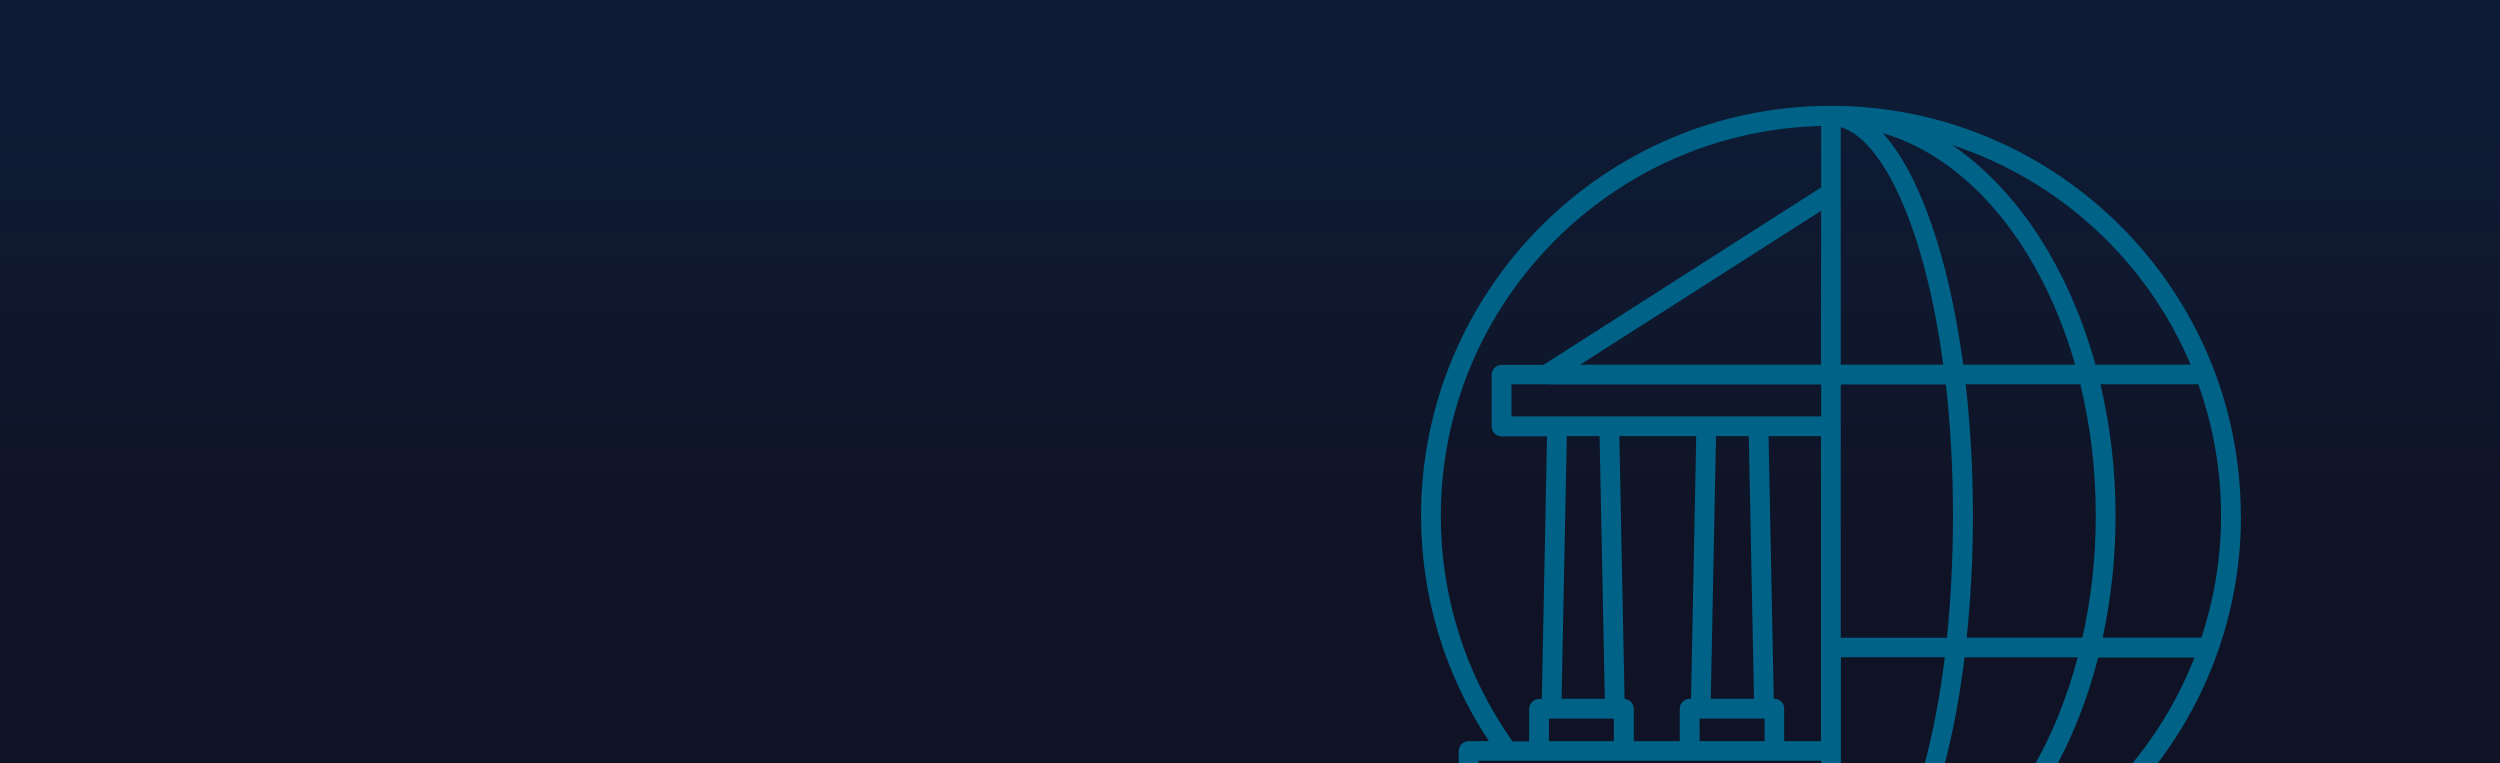
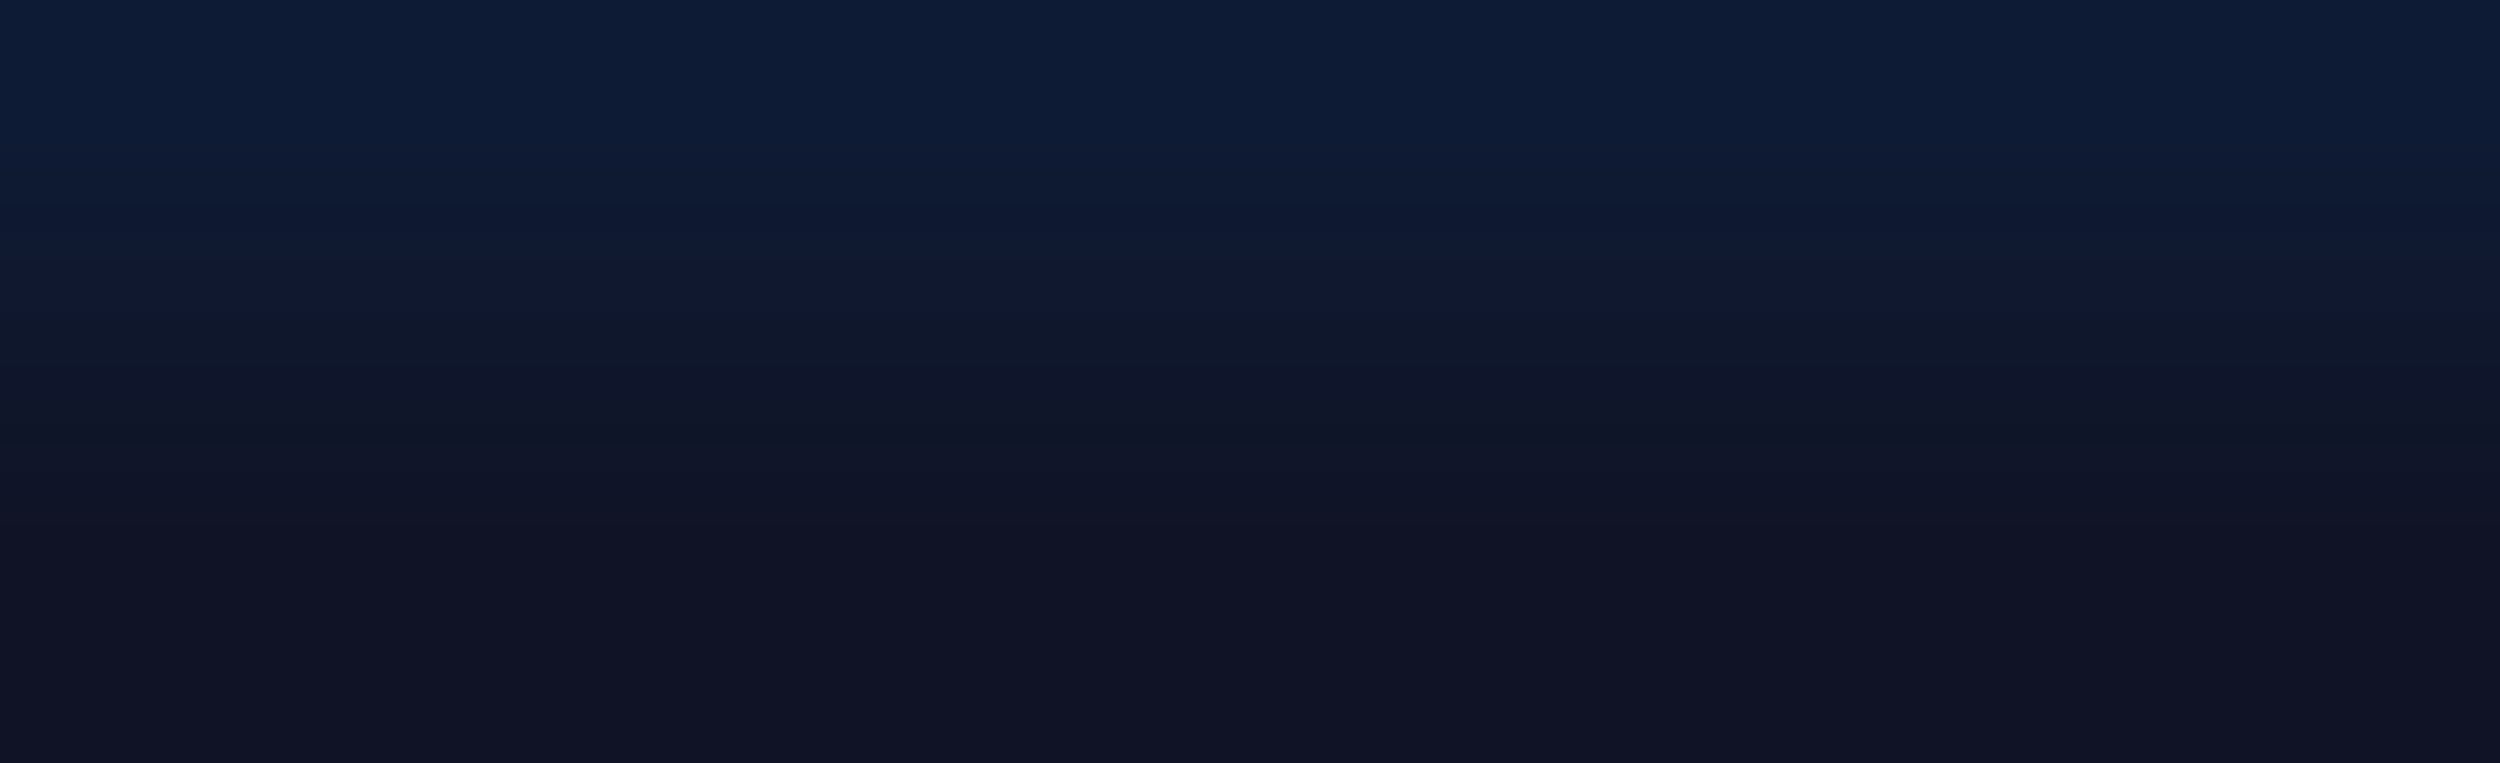
<svg xmlns="http://www.w3.org/2000/svg" version="1.1" id="Layer_1" x="0px" y="0px" viewBox="0 0 1441 440" style="enable-background:new 0 0 1441 440;" xml:space="preserve">
  <style type="text/css">
	.st0{fill:url(#SVGID_1_);}
	.st1{fill:#006287;}
</style>
  <linearGradient id="SVGID_1_" gradientUnits="userSpaceOnUse" x1="783.34" y1="865.479" x2="783.34" y2="1169.979" gradientTransform="matrix(-1 0 0 1 1503.84 -793.449)">
    <stop offset="0" style="stop-color:#0E1B34" />
    <stop offset="0.81" style="stop-color:#101325" />
  </linearGradient>
  <rect y="-0.2" class="st0" width="1441" height="440" />
  <g>
-     <path class="st1" d="M1268.9,367.5H1212c4.8-22.2,7.4-45.8,7.4-70.3c0-26.5-3.1-51.9-8.7-75.7h56.4c8.5,23.7,13.1,49.1,13.1,75.7   C1280.2,321.8,1276.2,345.4,1268.9,367.5 M941.7,427.2v-18.7c0-3-2.4-5.4-5.3-5.6l-3-151.5h44.3l-3,151.4h-0.8   c-3.1,0-5.7,2.6-5.7,5.7v18.7H941.7z M891.3,221.6h158.4V240h-36.1h-30.1h-55.9h-30.1h-26.3v-18.5h20.1V221.6z M1125.7,297.3   c0,25.1-1.3,48.6-3.5,70.3H1061v-146h60.6C1124.2,244.8,1125.7,270.1,1125.7,297.3 M1061,210.2V73.3c24.2,7,48.5,58.1,59.1,136.9   H1061z M1085.2,76.7c50.1,14.7,91.5,65.6,110.9,133.5h-64.5C1123.3,148.6,1106.6,100.3,1085.2,76.7 M1049.6,210.2H910.8l138.9-88.7   L1049.6,210.2L1049.6,210.2z M1011,402.8h-24.9l3-151.4h18.9L1011,402.8z M903.1,251.4H922l3,151.4h-24.9L903.1,251.4z    M892.8,414.2h1.4h36v13h-37.4V414.2z M979.6,414.2h0.7h36.5h0.3v13h-37.4L979.6,414.2L979.6,414.2z M1022.8,402.8h-0.4l-3-151.4   h30.2v175.8h-21.2v-18.7C1028.5,405.4,1025.9,402.8,1022.8,402.8 M1132.3,378.9h65.3c-6,22.4-14,42.7-24.3,61l12.8,0.1   c9.8-18.5,17.6-38.8,23.3-61h55.5c-8.7,22.3-20.9,42.9-35.9,61.1l14.5,0.1c30.2-39.7,48.2-89.2,48.2-142.9l-0.1,0   c0-130.3-106-236.2-236.2-236.3c0,0,0,0-0.1,0c0,0,0,0-0.1,0C925,61,819.1,167,819.1,297.3c0,46.6,13.6,91.3,39.1,129.9h-11.7   c-3.1,0-5.7,2.6-5.7,5.7v7.1l11.4-0.2v-1.3h35H936h38h48.8h26.9v1.3h11.4v-61h59.9c-2.8,22.6-6.8,43.1-11.5,61h11.6   c4.7-18.4,8.6-38.8,11.3-61 M1133.6,367.5c2.3-22.1,3.6-45.7,3.6-70.3c0-26.6-1.5-52-4.2-75.7h66.1c5.8,23.7,8.9,49.1,8.9,75.7   c0,24.5-2.7,48.1-7.7,70.3H1133.6z M1262.7,210.2h-54.9c-15.4-55.7-45.1-101.1-82.6-126.6C1187.2,103.9,1237.5,150.5,1262.7,210.2    M830.5,297.3c0-122.1,97.8-221.7,219.2-224.7V108l-160,102.3h-24.2c-3.1,0-5.7,2.6-5.7,5.7v29.8c0,3.2,2.6,5.7,5.7,5.7h26.2   l-3,151.4h-1.6c-3.1,0-5.7,2.6-5.7,5.7v18.7h-9.6C844.8,389.1,830.5,344.2,830.5,297.3" />
-   </g>
+     </g>
</svg>